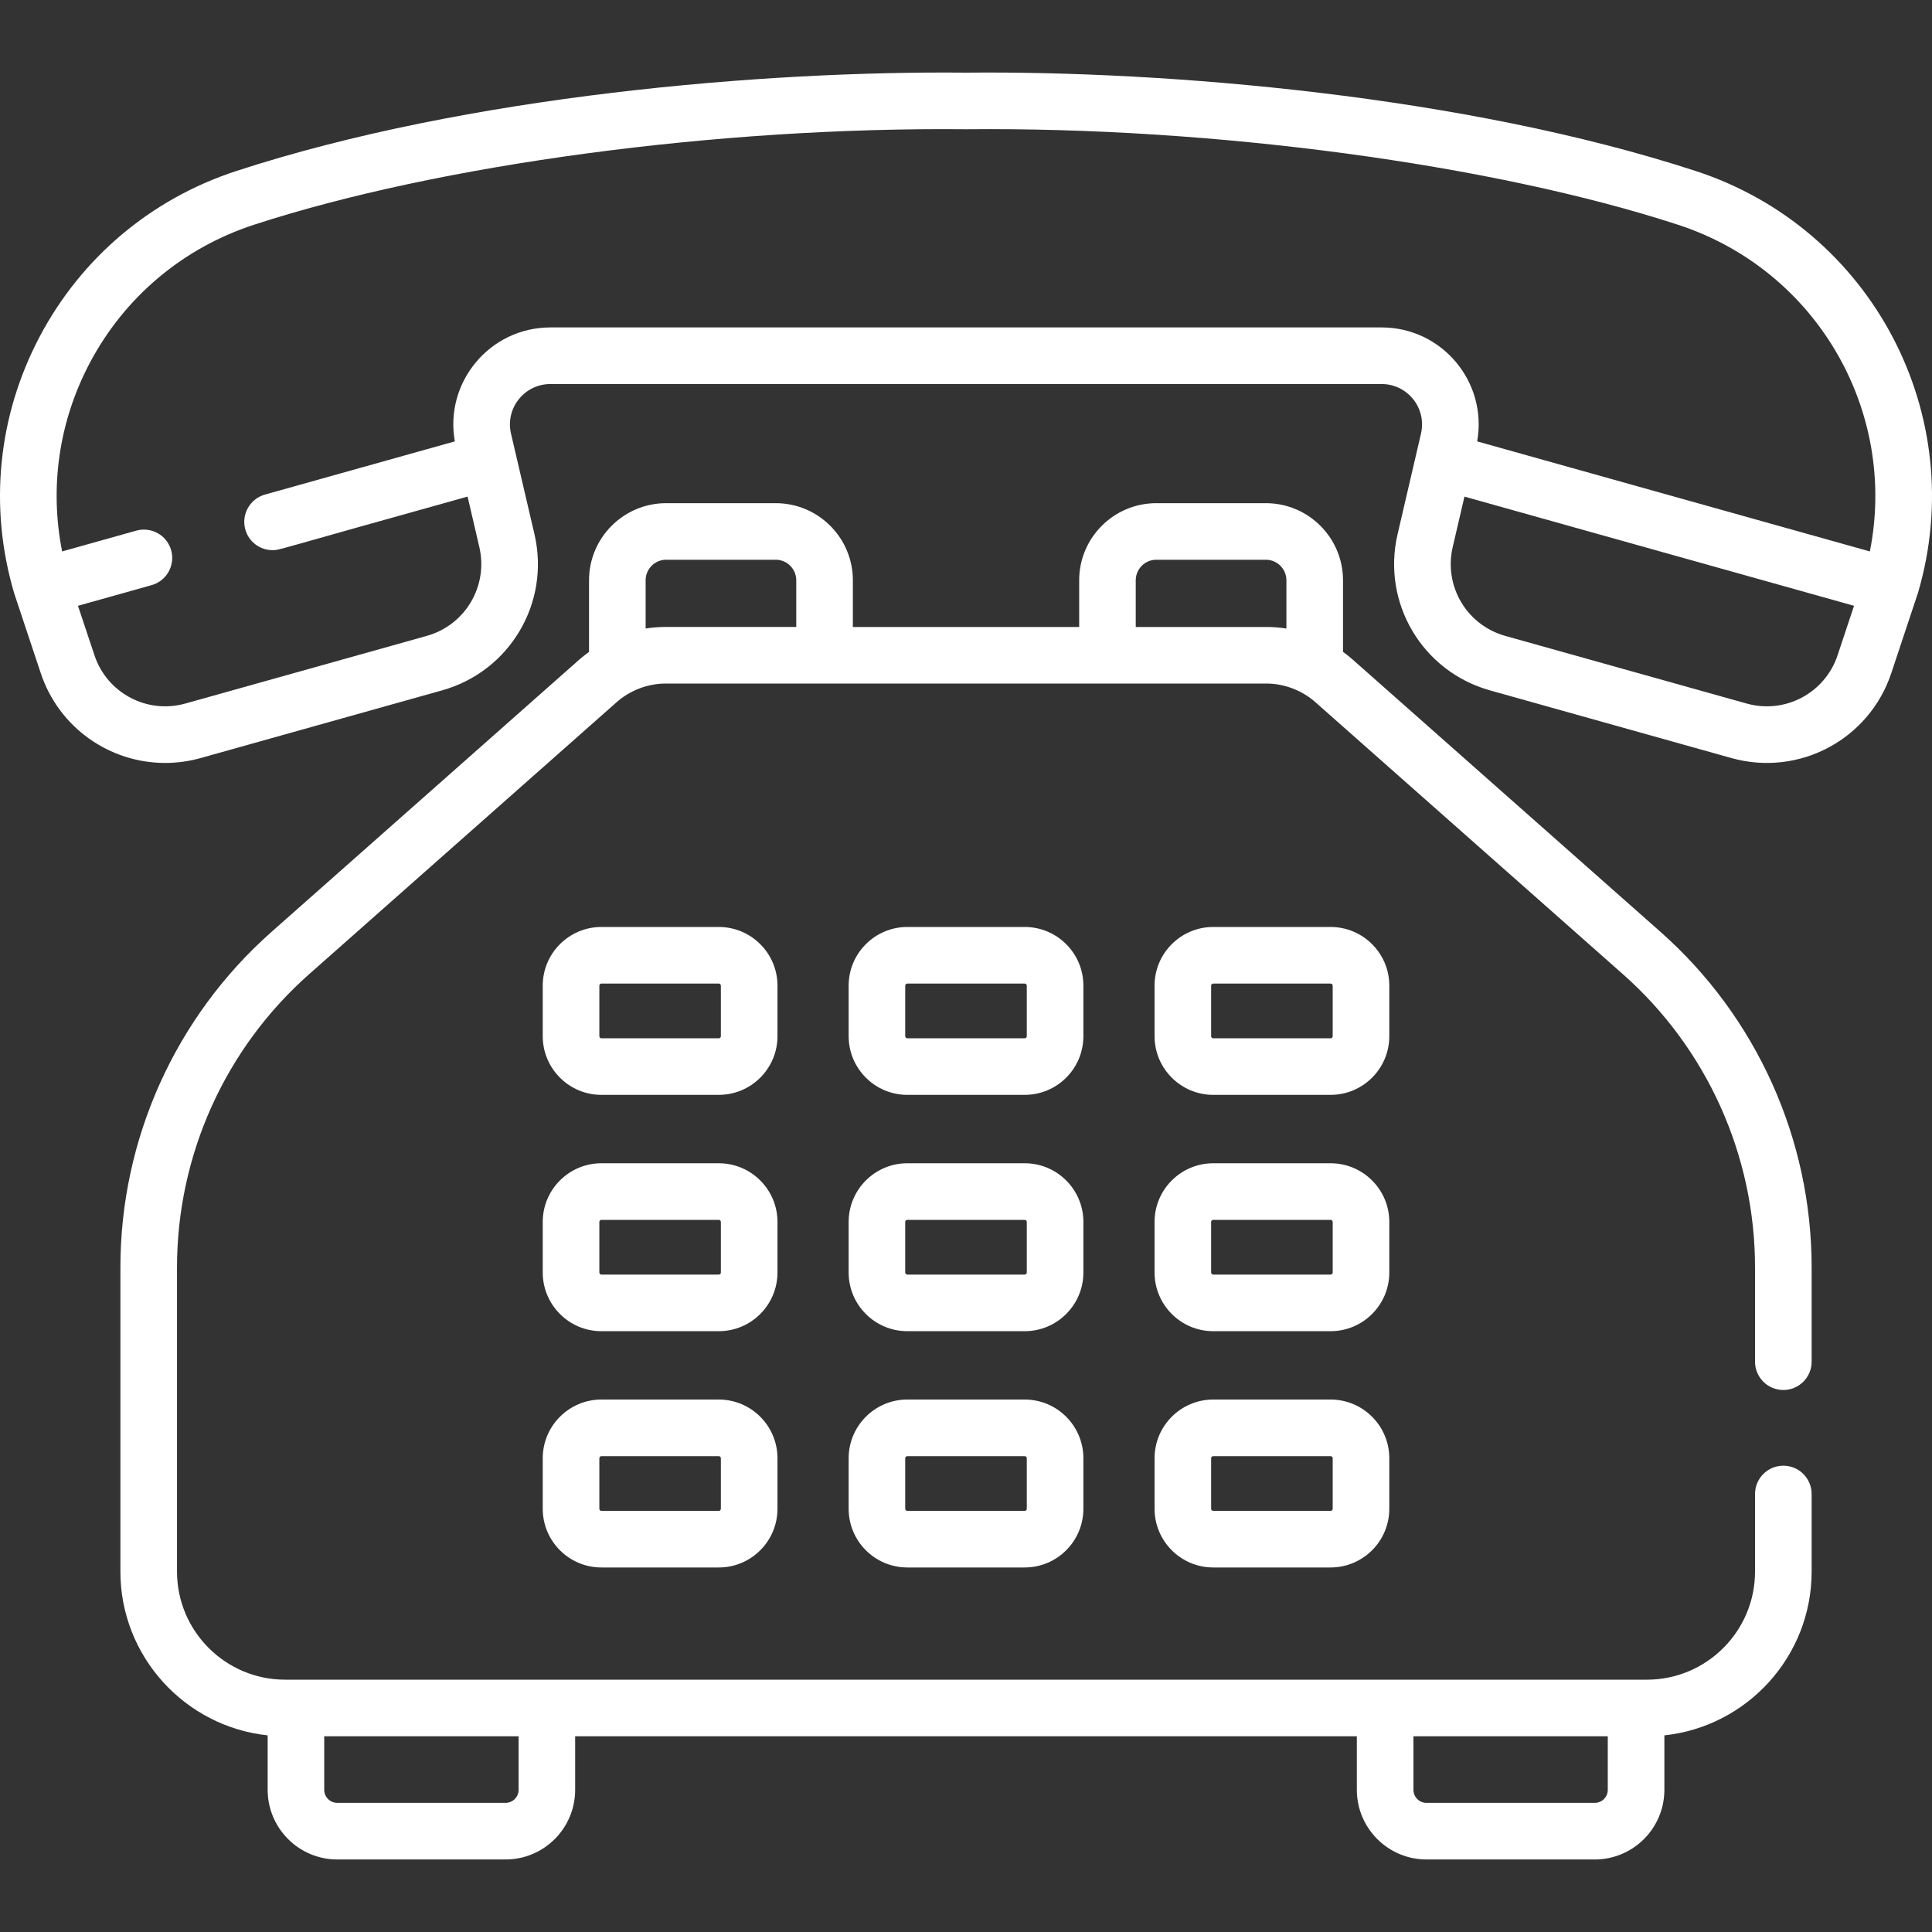
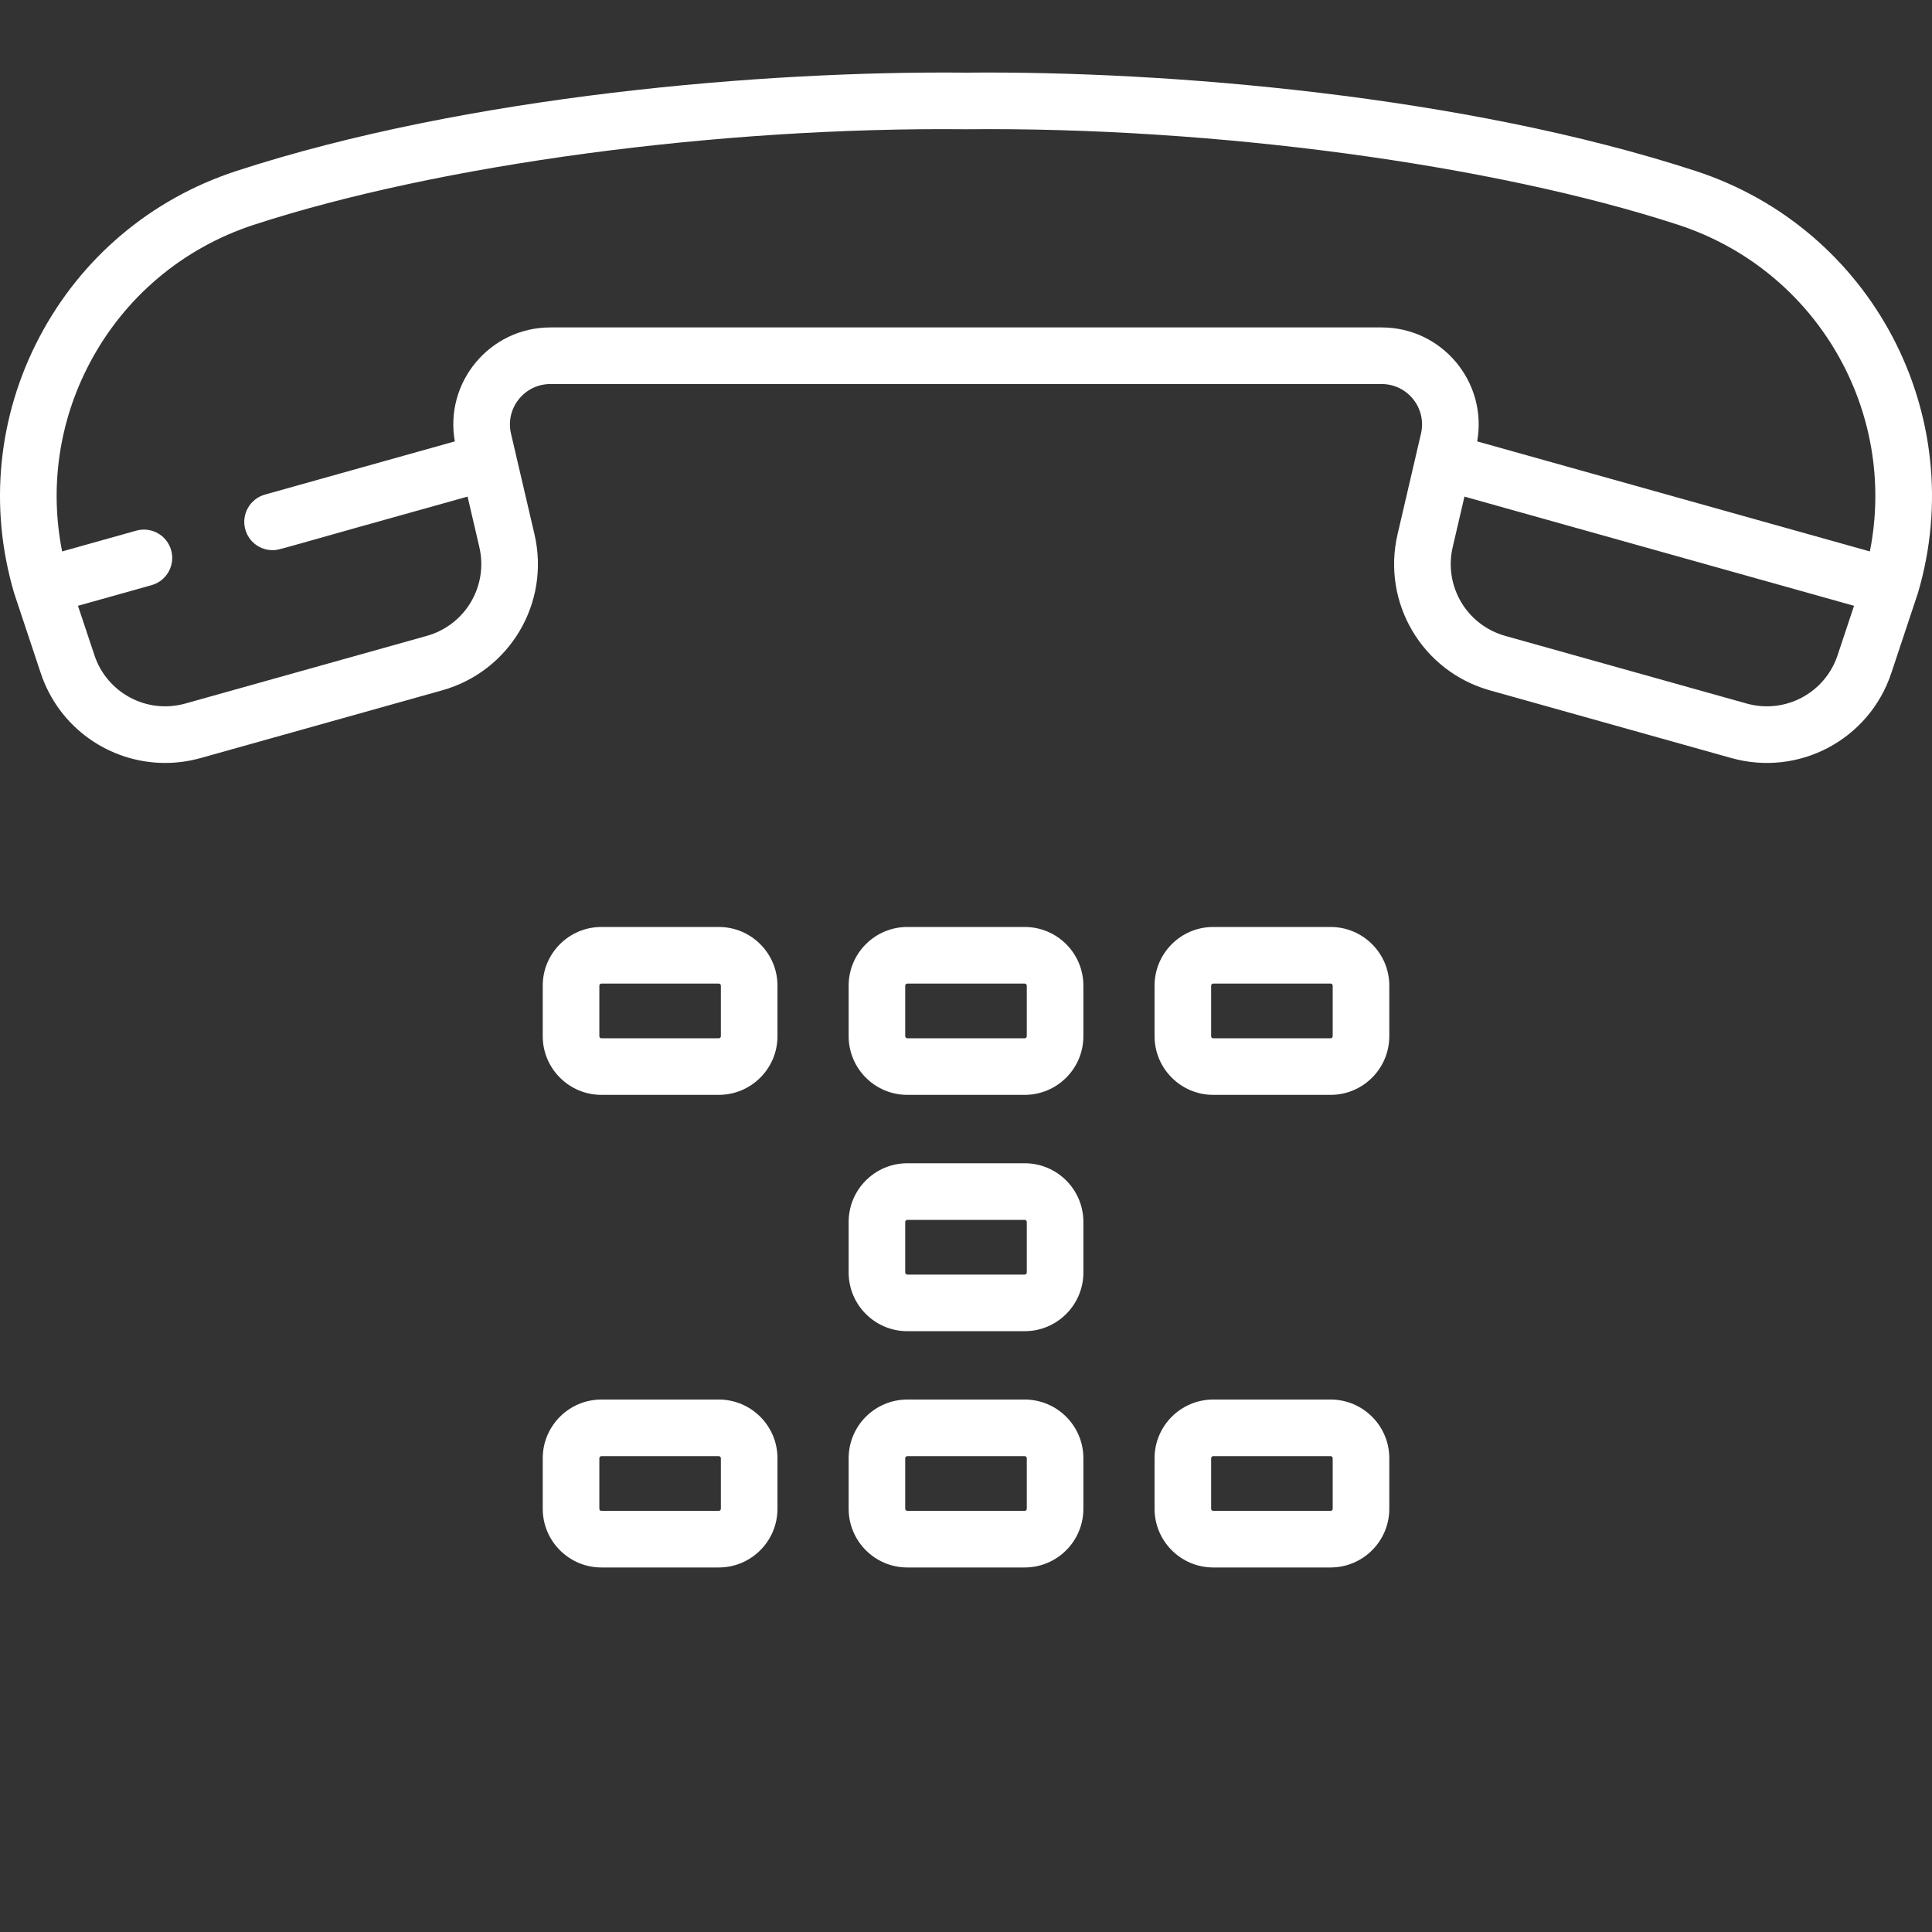
<svg xmlns="http://www.w3.org/2000/svg" width="50" height="50" viewBox="0 0 50 50" fill="none">
  <rect x="0" y="0" width="50" height="50" fill="#333333" stroke="none" />
  <g clip-path="url(#clip0)">
-     <path d="M42.974 24.117L35.011 17.073C34.929 17.001 34.844 16.933 34.757 16.87V15.018C34.757 13.917 33.861 13.022 32.761 13.022H29.925C28.824 13.022 27.929 13.917 27.929 15.018V16.226H22.072V15.018C22.072 13.917 21.176 13.022 20.076 13.022H17.24C16.139 13.022 15.244 13.917 15.244 15.018V16.87C15.156 16.934 15.071 17.001 14.989 17.073L7.027 24.117C4.541 26.316 3.116 29.481 3.116 32.799V40.672C3.116 42.87 4.788 44.684 6.927 44.911V46.321C6.927 47.314 7.735 48.123 8.728 48.123H13.084C14.077 48.123 14.885 47.315 14.885 46.321V44.935H35.115V46.321C35.115 47.314 35.924 48.123 36.917 48.123H41.272C42.266 48.123 43.074 47.315 43.074 46.321V44.911C45.213 44.684 46.885 42.87 46.885 40.672V38.665C46.885 38.26 46.557 37.932 46.153 37.932C45.748 37.932 45.42 38.26 45.42 38.665V40.672C45.42 42.215 44.165 43.47 42.622 43.47H7.379C5.836 43.47 4.581 42.215 4.581 40.672V32.799C4.581 29.9 5.826 27.135 7.998 25.214L15.96 18.171C16.279 17.889 16.734 17.69 17.228 17.69H32.772C33.264 17.69 33.72 17.887 34.04 18.171L42.003 25.214C44.175 27.135 45.42 29.9 45.42 32.799V35.241C45.42 35.645 45.748 35.973 46.152 35.973C46.557 35.973 46.885 35.645 46.885 35.241V32.799C46.885 29.481 45.459 26.316 42.974 24.117ZM36.58 44.935H41.609V46.321C41.609 46.507 41.458 46.658 41.272 46.658H36.917C36.731 46.658 36.58 46.507 36.58 46.321V44.935ZM8.391 44.935H13.421V46.321C13.421 46.507 13.269 46.658 13.084 46.658H8.728C8.543 46.658 8.391 46.507 8.391 46.321V44.935ZM20.607 16.225H17.228C17.053 16.225 16.88 16.24 16.709 16.266V15.018C16.709 14.725 16.947 14.486 17.24 14.486H20.076C20.369 14.486 20.607 14.725 20.607 15.018V16.225ZM33.292 16.266C33.121 16.24 32.947 16.226 32.772 16.226H29.393V15.018C29.393 14.725 29.632 14.486 29.925 14.486H32.761C33.054 14.486 33.292 14.725 33.292 15.018V16.266Z" fill="white" />
    <path d="M43.886 4.426C37.903 2.473 30.206 1.829 25 1.88C19.79 1.829 12.098 2.473 6.115 4.426C3.912 5.145 2.104 6.669 1.024 8.717C-0.056 10.766 -0.291 13.118 0.363 15.34C0.372 15.37 0.324 15.225 1.054 17.419C1.526 18.839 2.844 19.745 4.273 19.745C4.577 19.745 4.887 19.704 5.194 19.618L11.44 17.867C13.194 17.376 14.245 15.601 13.832 13.826L13.226 11.228C13.069 10.569 13.569 9.939 14.244 9.939H35.757C36.428 9.939 36.932 10.565 36.773 11.231L36.169 13.826C35.756 15.601 36.807 17.376 38.561 17.867L44.807 19.618C46.556 20.108 48.374 19.142 48.947 17.419C49.723 15.083 49.629 15.37 49.638 15.34C50.99 10.745 48.444 5.914 43.886 4.426ZM47.557 16.957C47.231 17.937 46.197 18.486 45.202 18.207L38.956 16.457C37.958 16.177 37.361 15.168 37.596 14.158L37.9 12.852L47.982 15.678L47.557 16.957ZM48.392 14.271L38.229 11.423C38.502 9.891 37.323 8.474 35.757 8.474H14.244C12.67 8.474 11.498 9.9 11.771 11.423L6.856 12.8C6.467 12.91 6.239 13.314 6.349 13.703C6.439 14.027 6.733 14.238 7.053 14.238C7.243 14.238 7.038 14.261 12.101 12.852L12.405 14.158C12.64 15.168 12.042 16.177 11.044 16.457L4.798 18.207C3.804 18.486 2.77 17.937 2.444 16.957L2.018 15.678L3.922 15.144C4.312 15.035 4.539 14.63 4.43 14.241C4.321 13.851 3.916 13.624 3.527 13.733L1.608 14.271C1.279 12.616 1.524 10.909 2.32 9.4C3.221 7.691 4.731 6.419 6.569 5.818C11.362 4.254 18.592 3.282 24.993 3.345H25.007C31.409 3.281 38.639 4.254 43.431 5.818C47.019 6.99 49.114 10.641 48.392 14.271Z" fill="white" />
    <path d="M20.121 25.508C20.121 24.671 19.44 23.99 18.602 23.99H15.564C14.727 23.99 14.046 24.671 14.046 25.508V26.817C14.046 27.654 14.727 28.335 15.564 28.335H18.602C19.44 28.335 20.121 27.654 20.121 26.817V25.508ZM18.656 26.817C18.656 26.846 18.632 26.871 18.602 26.871H15.564C15.535 26.871 15.511 26.846 15.511 26.817V25.508C15.511 25.479 15.535 25.455 15.564 25.455H18.602C18.632 25.455 18.656 25.479 18.656 25.508V26.817Z" fill="white" />
    <path d="M28.038 25.508C28.038 24.671 27.357 23.99 26.519 23.99H23.481C22.644 23.99 21.963 24.671 21.963 25.508V26.817C21.963 27.654 22.644 28.335 23.481 28.335H26.519C27.357 28.335 28.038 27.654 28.038 26.817V25.508ZM26.573 26.817C26.573 26.846 26.549 26.871 26.519 26.871H23.481C23.452 26.871 23.427 26.846 23.427 26.817V25.508C23.427 25.479 23.452 25.455 23.481 25.455H26.519C26.549 25.455 26.573 25.479 26.573 25.508V26.817Z" fill="white" />
    <path d="M35.955 25.508C35.955 24.671 35.273 23.99 34.436 23.99H31.398C30.561 23.99 29.88 24.671 29.88 25.508V26.817C29.88 27.654 30.561 28.335 31.398 28.335H34.436C35.273 28.335 35.955 27.654 35.955 26.817V25.508ZM34.49 26.817C34.49 26.846 34.466 26.871 34.436 26.871H31.398C31.369 26.871 31.344 26.846 31.344 26.817V25.508C31.344 25.479 31.369 25.455 31.398 25.455H34.436C34.466 25.455 34.49 25.479 34.49 25.508V26.817Z" fill="white" />
-     <path d="M20.121 31.623C20.121 30.786 19.44 30.105 18.602 30.105H15.564C14.727 30.105 14.046 30.786 14.046 31.623V32.932C14.046 33.77 14.727 34.451 15.564 34.451H18.602C19.44 34.451 20.121 33.77 20.121 32.932V31.623ZM18.656 32.932C18.656 32.962 18.632 32.986 18.602 32.986H15.564C15.535 32.986 15.511 32.962 15.511 32.932V31.623C15.511 31.594 15.535 31.57 15.564 31.57H18.602C18.632 31.57 18.656 31.594 18.656 31.623V32.932Z" fill="white" />
    <path d="M28.038 31.623C28.038 30.786 27.357 30.105 26.519 30.105H23.481C22.644 30.105 21.963 30.786 21.963 31.623V32.932C21.963 33.77 22.644 34.451 23.481 34.451H26.519C27.357 34.451 28.038 33.77 28.038 32.932V31.623ZM26.573 32.932C26.573 32.962 26.549 32.986 26.519 32.986H23.481C23.452 32.986 23.427 32.962 23.427 32.932V31.623C23.427 31.594 23.452 31.57 23.481 31.57H26.519C26.549 31.57 26.573 31.594 26.573 31.623V32.932Z" fill="white" />
-     <path d="M35.955 31.623C35.955 30.786 35.273 30.105 34.436 30.105H31.398C30.561 30.105 29.88 30.786 29.88 31.623V32.932C29.88 33.77 30.561 34.451 31.398 34.451H34.436C35.273 34.451 35.955 33.77 35.955 32.932V31.623ZM34.49 32.932C34.49 32.962 34.466 32.986 34.436 32.986H31.398C31.369 32.986 31.344 32.962 31.344 32.932V31.623C31.344 31.594 31.369 31.57 31.398 31.57H34.436C34.466 31.57 34.49 31.594 34.49 31.623V32.932Z" fill="white" />
    <path d="M18.602 36.22H15.564C14.727 36.22 14.046 36.901 14.046 37.739V39.047C14.046 39.885 14.727 40.566 15.564 40.566H18.602C19.44 40.566 20.121 39.885 20.121 39.047V37.739C20.121 36.901 19.44 36.22 18.602 36.22ZM18.656 39.047C18.656 39.077 18.632 39.101 18.602 39.101H15.564C15.535 39.101 15.511 39.077 15.511 39.047V37.739C15.511 37.709 15.535 37.685 15.564 37.685H18.602C18.632 37.685 18.656 37.709 18.656 37.739V39.047Z" fill="white" />
    <path d="M26.519 36.22H23.481C22.644 36.22 21.963 36.901 21.963 37.739V39.047C21.963 39.885 22.644 40.566 23.481 40.566H26.519C27.357 40.566 28.038 39.885 28.038 39.047V37.739C28.038 36.901 27.357 36.22 26.519 36.22ZM26.573 39.047C26.573 39.077 26.549 39.101 26.519 39.101H23.481C23.452 39.101 23.427 39.077 23.427 39.047V37.739C23.427 37.709 23.452 37.685 23.481 37.685H26.519C26.549 37.685 26.573 37.709 26.573 37.739V39.047Z" fill="white" />
    <path d="M34.436 36.22H31.398C30.561 36.22 29.88 36.901 29.88 37.739V39.047C29.88 39.885 30.561 40.566 31.398 40.566H34.436C35.273 40.566 35.955 39.885 35.955 39.047V37.739C35.955 36.901 35.273 36.22 34.436 36.22ZM34.49 39.047C34.49 39.077 34.466 39.101 34.436 39.101H31.398C31.369 39.101 31.344 39.077 31.344 39.047V37.739C31.344 37.709 31.369 37.685 31.398 37.685H34.436C34.466 37.685 34.49 37.709 34.49 37.739V39.047Z" fill="white" />
  </g>
  <defs>
    <clipPath id="clip0">
      <rect width="50" height="50" fill="white" />
    </clipPath>
  </defs>
</svg>